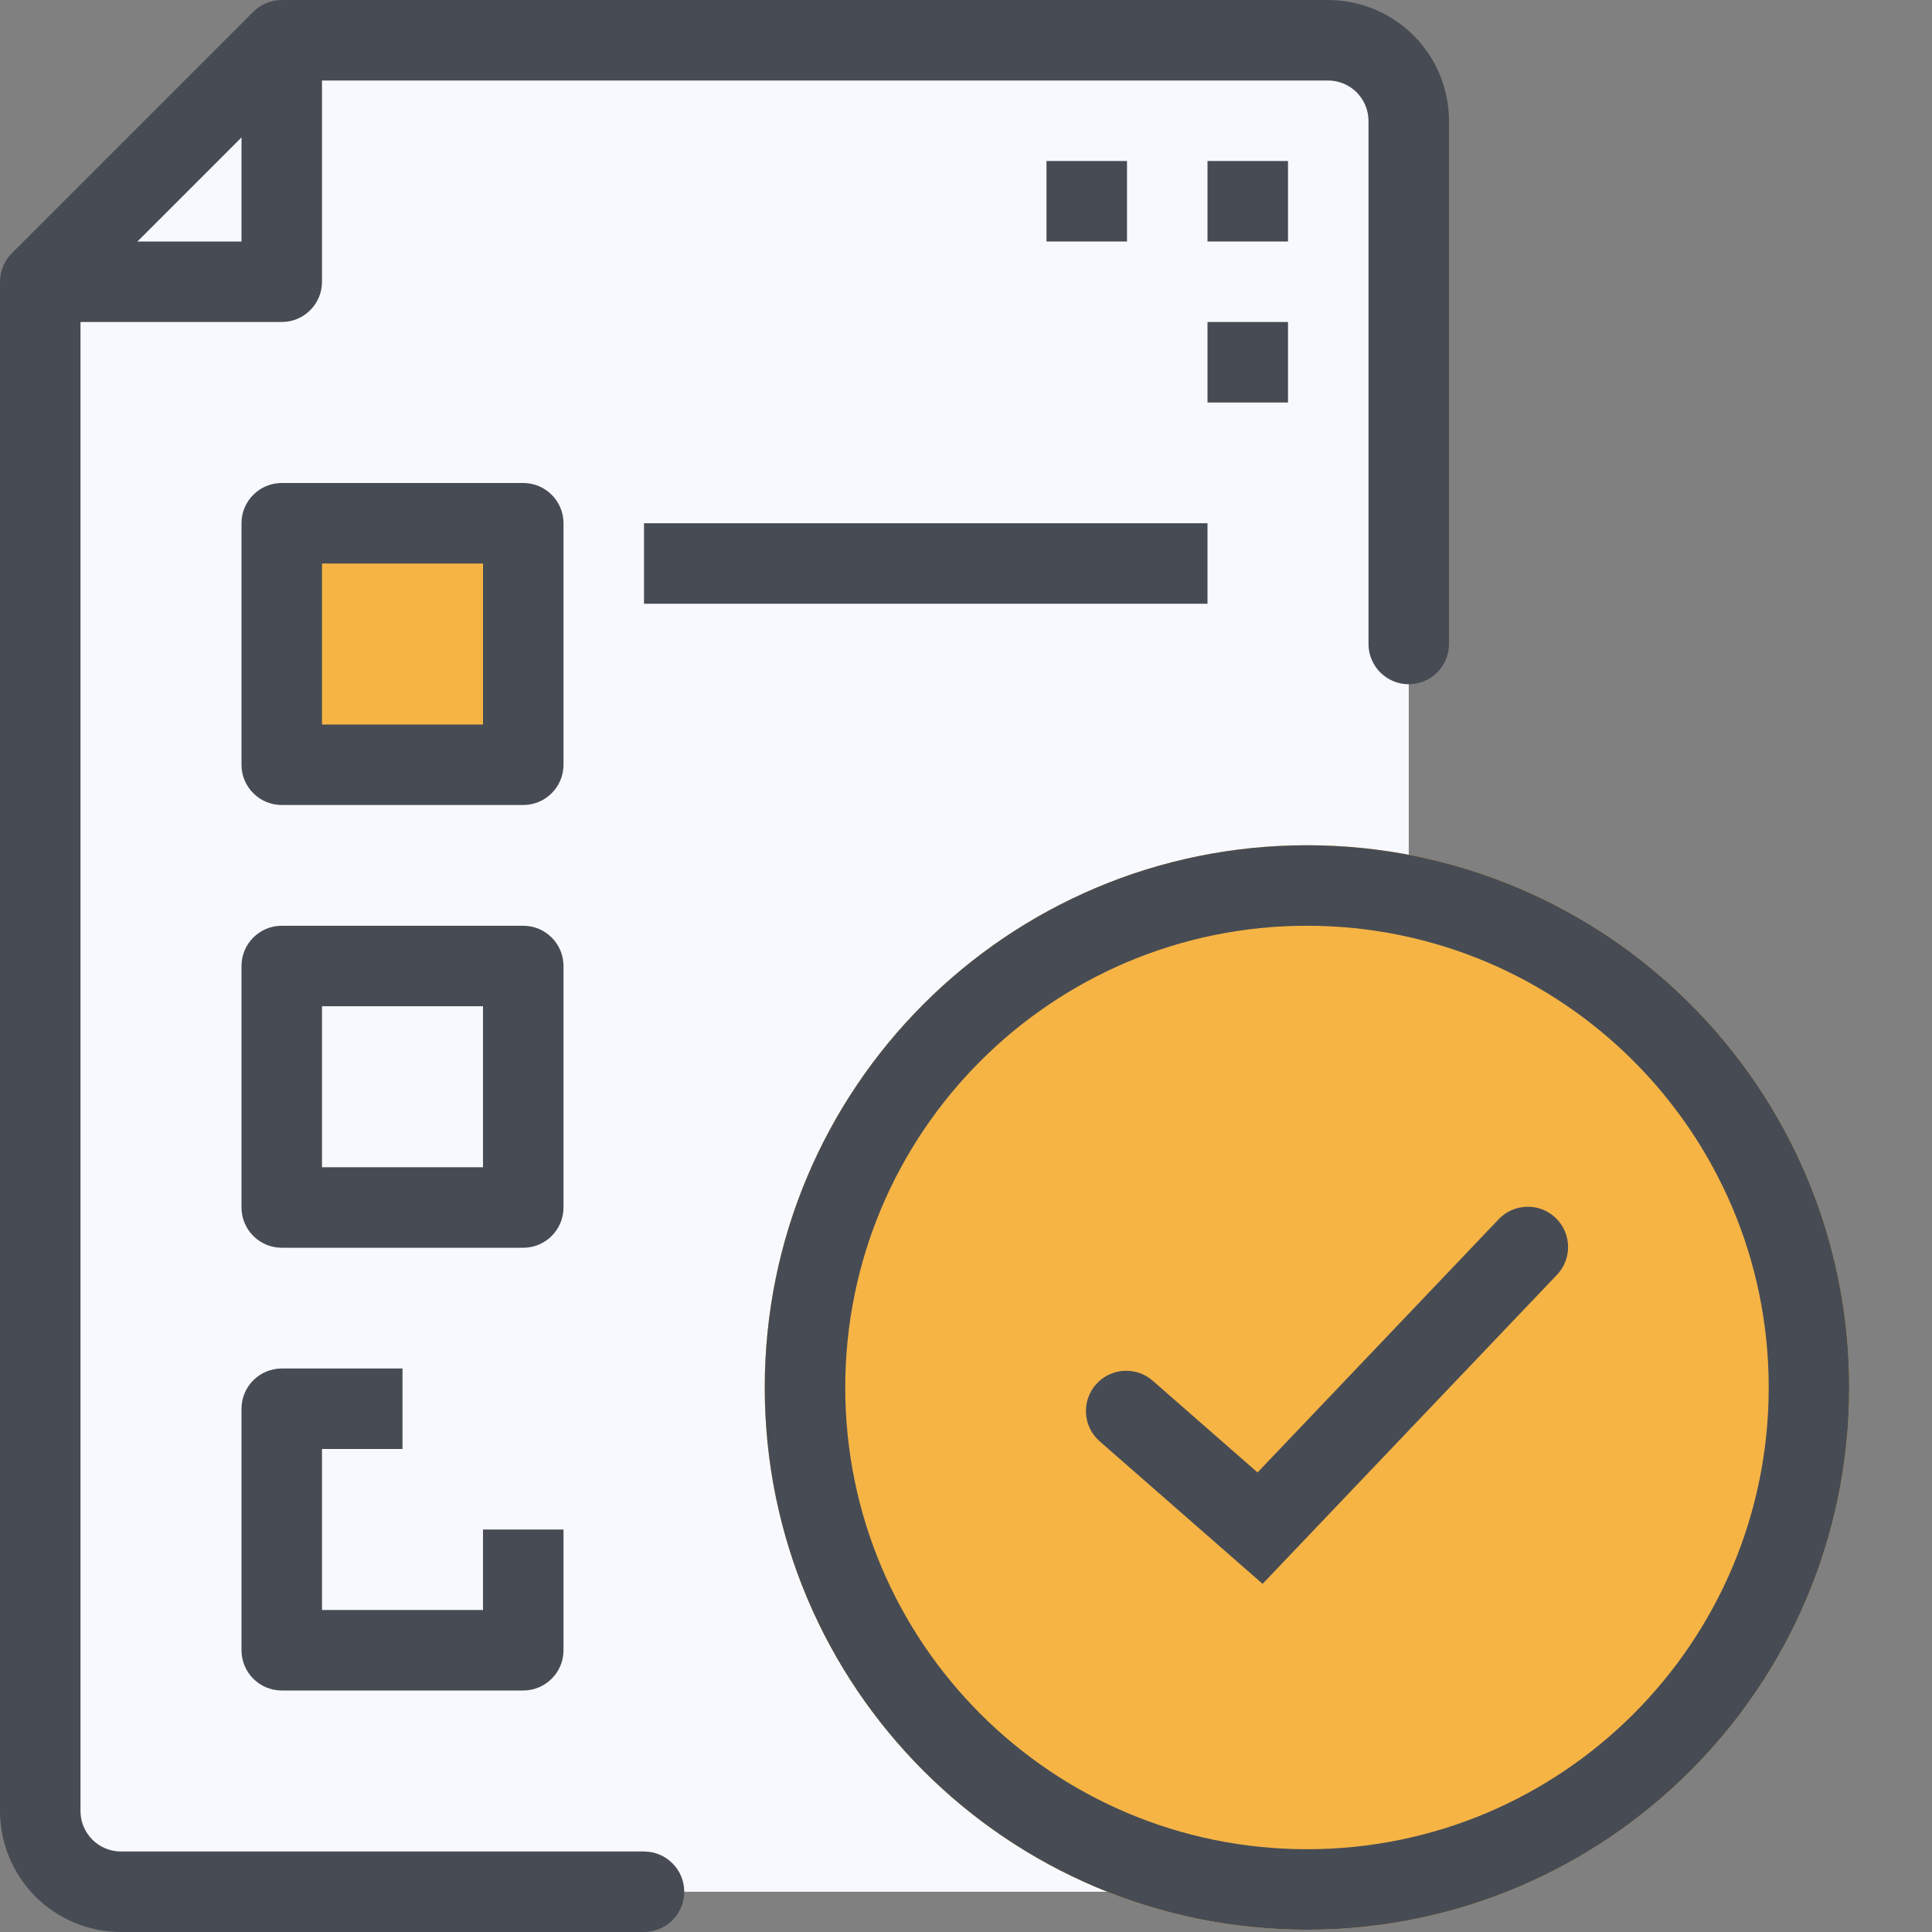
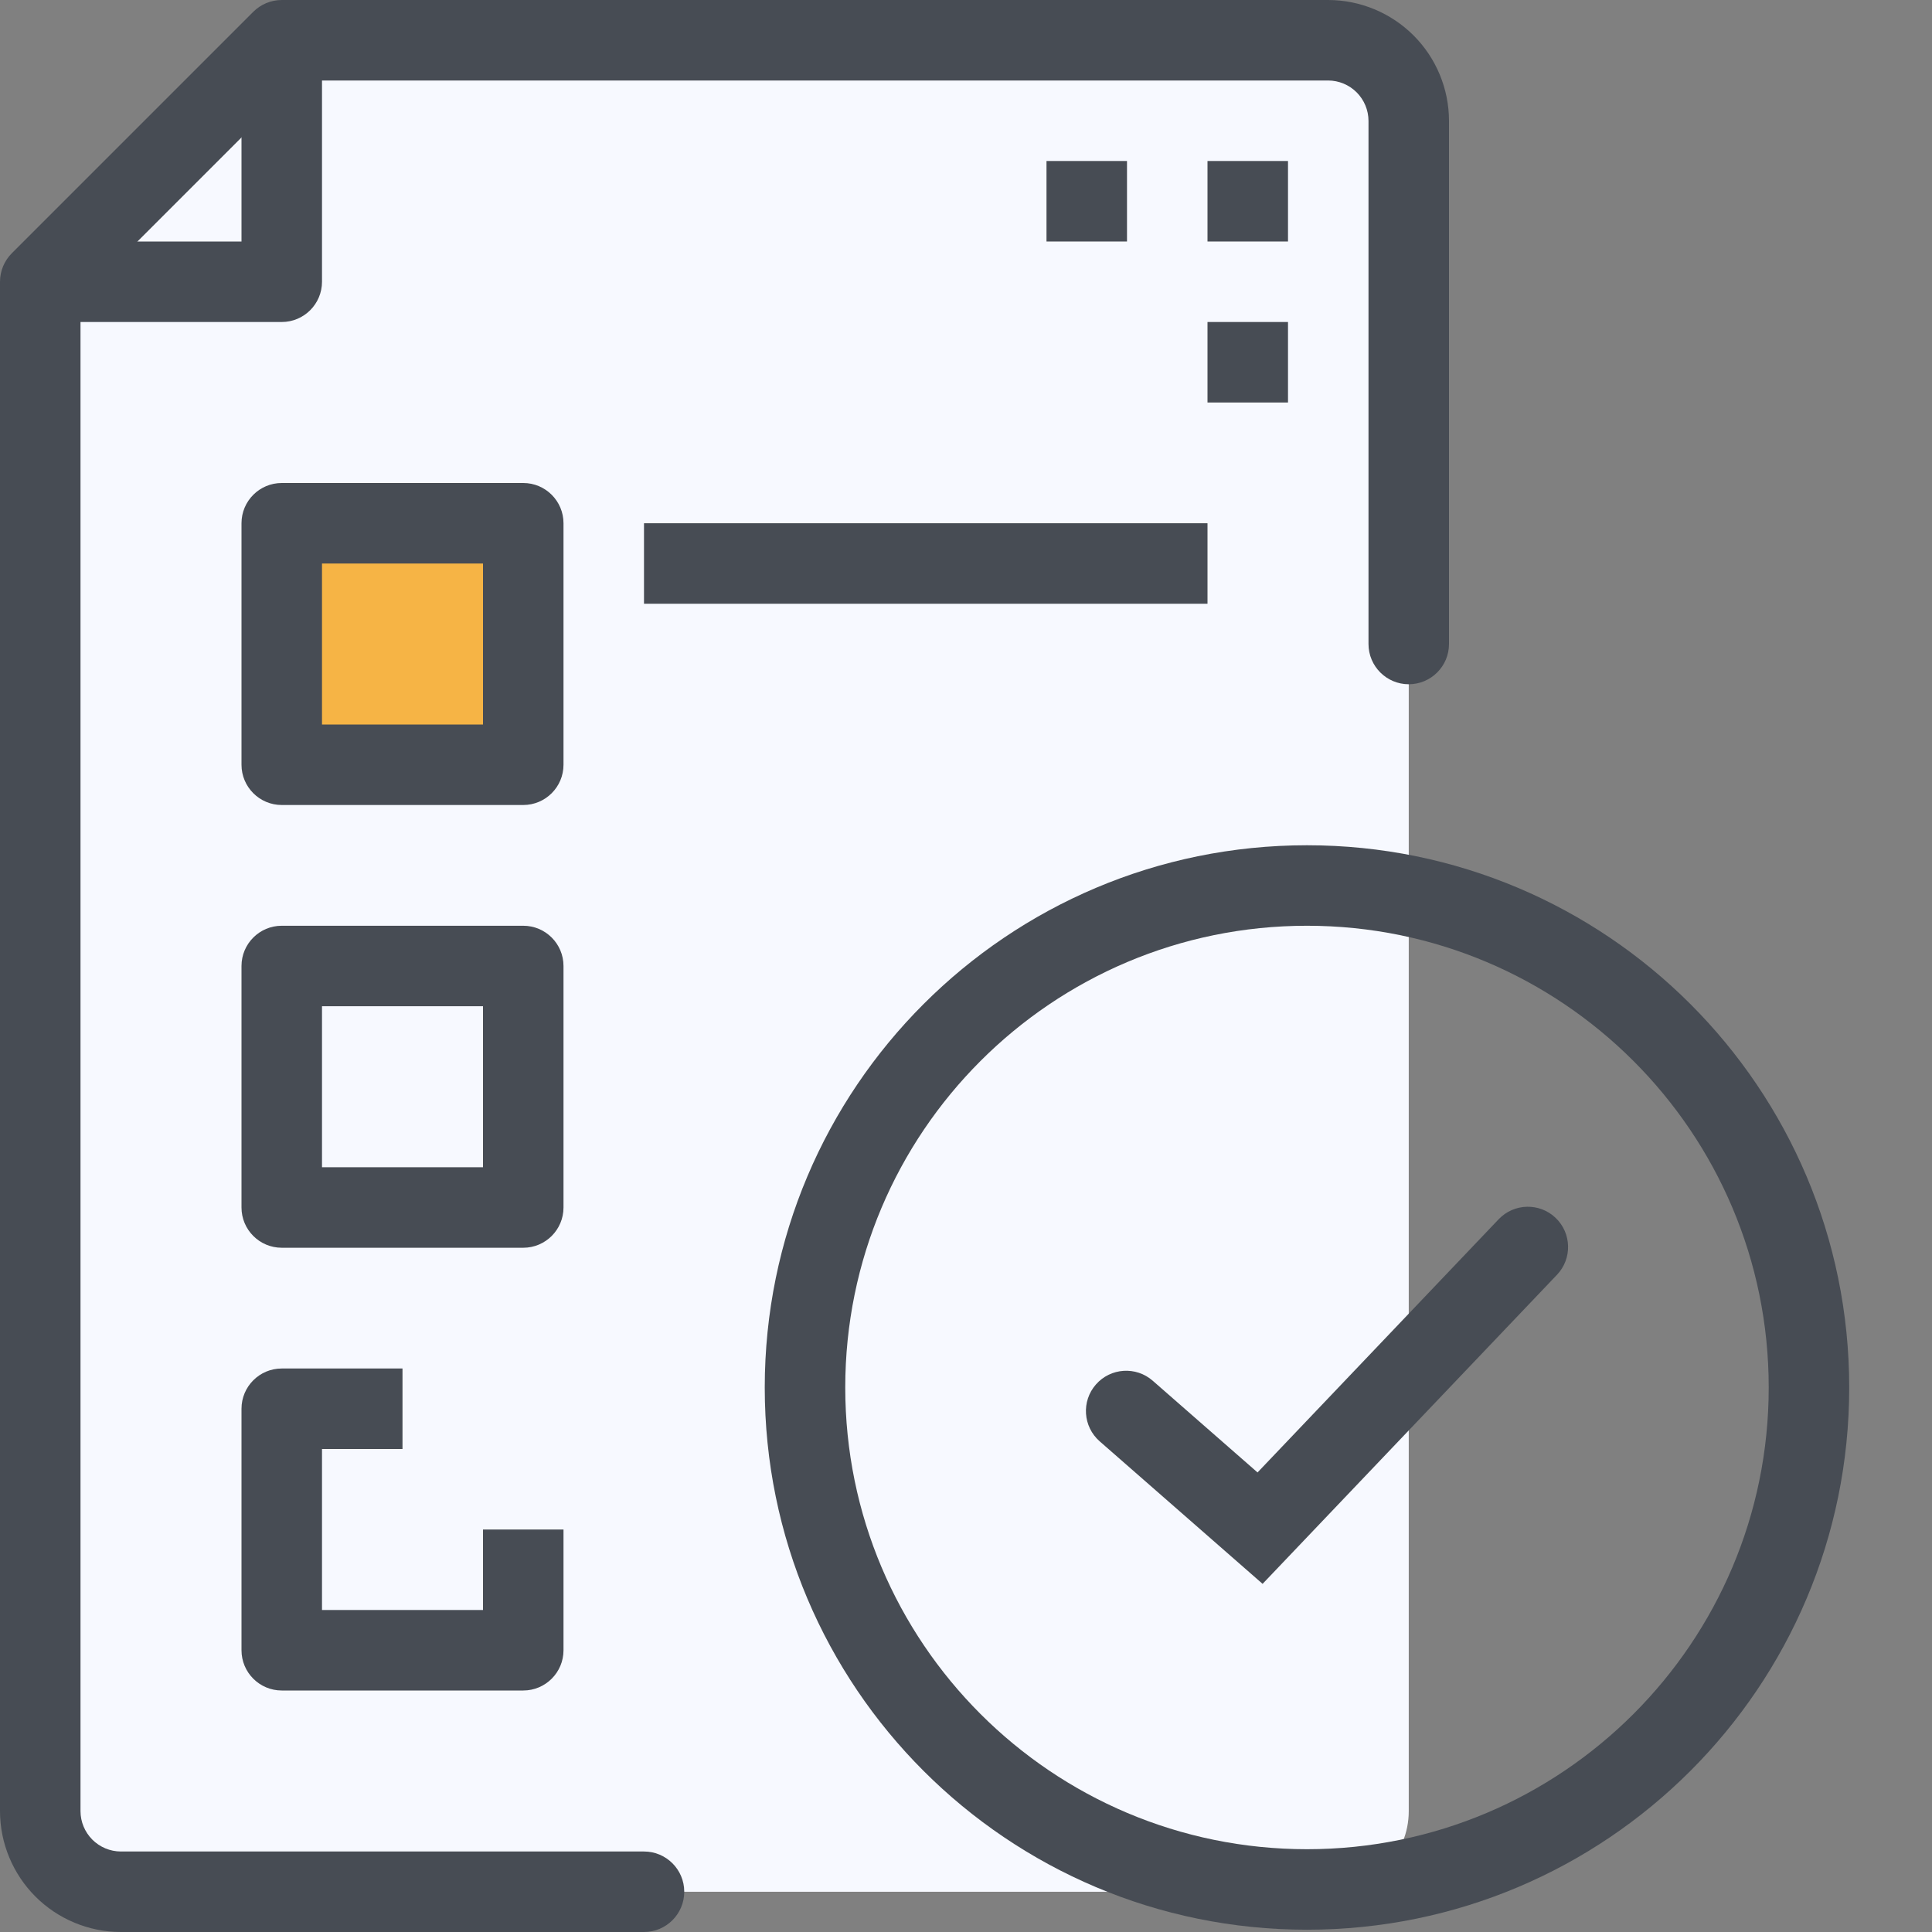
<svg xmlns="http://www.w3.org/2000/svg" width="60" height="60" viewBox="0 0 60 60" fill="none">
  <rect x="0" y="0" width="60" height="60" fill="#808080" stroke="none" />
  <path d="M3.75 58.75H41.25C41.913 58.75 42.549 58.487 43.018 58.018C43.487 57.549 43.75 56.913 43.75 56.25V3.75C43.75 3.087 43.487 2.451 43.018 1.982C42.549 1.513 41.913 1.25 41.25 1.25H8.75L1.25 8.75V56.25C1.25 56.913 1.513 57.549 1.982 58.018C2.451 58.487 3.087 58.75 3.75 58.75Z" fill="#F7F9FF" />
  <path d="M8.75 1.25V8.75H1.25L8.75 1.25Z" fill="#F7F9FF" />
  <path d="M16.25 30H8.75V37.5H16.25V30Z" fill="#F7F9FF" />
  <path d="M16.25 43.75H8.75V51.25H16.25V43.75Z" fill="#F7F9FF" />
  <path d="M16.25 16.25H8.75V23.75H16.25V16.25Z" fill="#F7F9FF" />
  <path fill-rule="evenodd" clip-rule="evenodd" d="M7.866 0.366C8.101 0.132 8.418 0 8.75 0H41.254C42.246 0.003 43.197 0.399 43.9 1.101C44.601 1.802 44.997 2.754 45 3.746L45 3.75L45 20C45 20.69 44.44 21.25 43.75 21.25C43.06 21.25 42.5 20.69 42.5 20L42.5 3.754C42.5 3.753 42.5 3.753 42.5 3.752C42.499 3.421 42.366 3.103 42.132 2.868C41.897 2.634 41.58 2.501 41.248 2.5H9.268L2.5 9.268V56.248C2.501 56.58 2.634 56.897 2.868 57.132C3.103 57.366 3.421 57.499 3.752 57.5C3.753 57.5 3.753 57.5 3.754 57.5L20 57.5C20.69 57.5 21.25 58.06 21.25 58.75C21.25 59.44 20.69 60 20 60H3.75L3.746 60C2.754 59.997 1.802 59.601 1.101 58.9C0.399 58.197 0.003 57.246 5.58794e-06 56.254L0 56.25V8.75C0 8.418 0.132 8.101 0.366 7.866L7.866 0.366Z" fill="#474C54" />
  <path fill-rule="evenodd" clip-rule="evenodd" d="M7.5 7.5V1.25H10V8.75C10 9.44 9.44 10 8.75 10H1.25V7.5H7.5Z" fill="#474C54" />
  <path d="M16.25 16.25H8.75V23.75H16.25V16.25Z" fill="#F6B445" />
  <path fill-rule="evenodd" clip-rule="evenodd" d="M7.5 16.25C7.5 15.56 8.06 15 8.75 15H16.25C16.94 15 17.5 15.56 17.5 16.25V23.75C17.5 24.44 16.94 25 16.25 25H8.75C8.06 25 7.5 24.44 7.5 23.75V16.25ZM10 17.5V22.5H15V17.5H10Z" fill="#474C54" />
  <path fill-rule="evenodd" clip-rule="evenodd" d="M7.5 30C7.5 29.31 8.06 28.75 8.75 28.75H16.25C16.94 28.75 17.5 29.31 17.5 30V37.5C17.5 38.19 16.94 38.75 16.25 38.75H8.75C8.06 38.75 7.5 38.19 7.5 37.5V30ZM10 31.25V36.25H15V31.25H10Z" fill="#474C54" />
  <path fill-rule="evenodd" clip-rule="evenodd" d="M7.5 43.75C7.5 43.06 8.06 42.5 8.75 42.5H12.5V45H10V50H15V47.5H17.5V51.25C17.5 51.94 16.94 52.5 16.25 52.5H8.75C8.06 52.5 7.5 51.94 7.5 51.25V43.75Z" fill="#474C54" />
  <path fill-rule="evenodd" clip-rule="evenodd" d="M37.5 18.75H20V16.25H37.5V18.75Z" fill="#474C54" />
  <path fill-rule="evenodd" clip-rule="evenodd" d="M40 7.5H37.5V5H40V7.5Z" fill="#474C54" />
  <path fill-rule="evenodd" clip-rule="evenodd" d="M40 12.5H37.5V10H40V12.5Z" fill="#474C54" />
  <path fill-rule="evenodd" clip-rule="evenodd" d="M35 7.5H32.5V5H35V7.5Z" fill="#474C54" />
-   <path d="M57.429 43.09C57.429 52.39 49.89 59.929 40.59 59.929C31.289 59.929 23.75 52.39 23.75 43.09C23.75 33.789 31.289 26.25 40.59 26.25C49.89 26.25 57.429 33.789 57.429 43.09Z" fill="#F6B445" />
  <path fill-rule="evenodd" clip-rule="evenodd" d="M40.59 57.429C48.509 57.429 54.929 51.009 54.929 43.09C54.929 35.17 48.509 28.75 40.59 28.75C32.67 28.75 26.25 35.17 26.25 43.09C26.25 51.009 32.67 57.429 40.59 57.429ZM40.59 59.929C49.89 59.929 57.429 52.39 57.429 43.09C57.429 33.789 49.89 26.25 40.59 26.25C31.289 26.25 23.75 33.789 23.75 43.09C23.75 52.39 31.289 59.929 40.59 59.929Z" fill="#474C54" />
  <path fill-rule="evenodd" clip-rule="evenodd" d="M48.31 37.821C48.81 38.297 48.83 39.089 48.354 39.589L39.211 49.188L34.151 44.761C33.632 44.306 33.579 43.516 34.034 42.997C34.489 42.477 35.278 42.425 35.798 42.879L39.054 45.728L46.543 37.864C47.019 37.365 47.811 37.345 48.31 37.821Z" fill="#474C54" />
</svg>